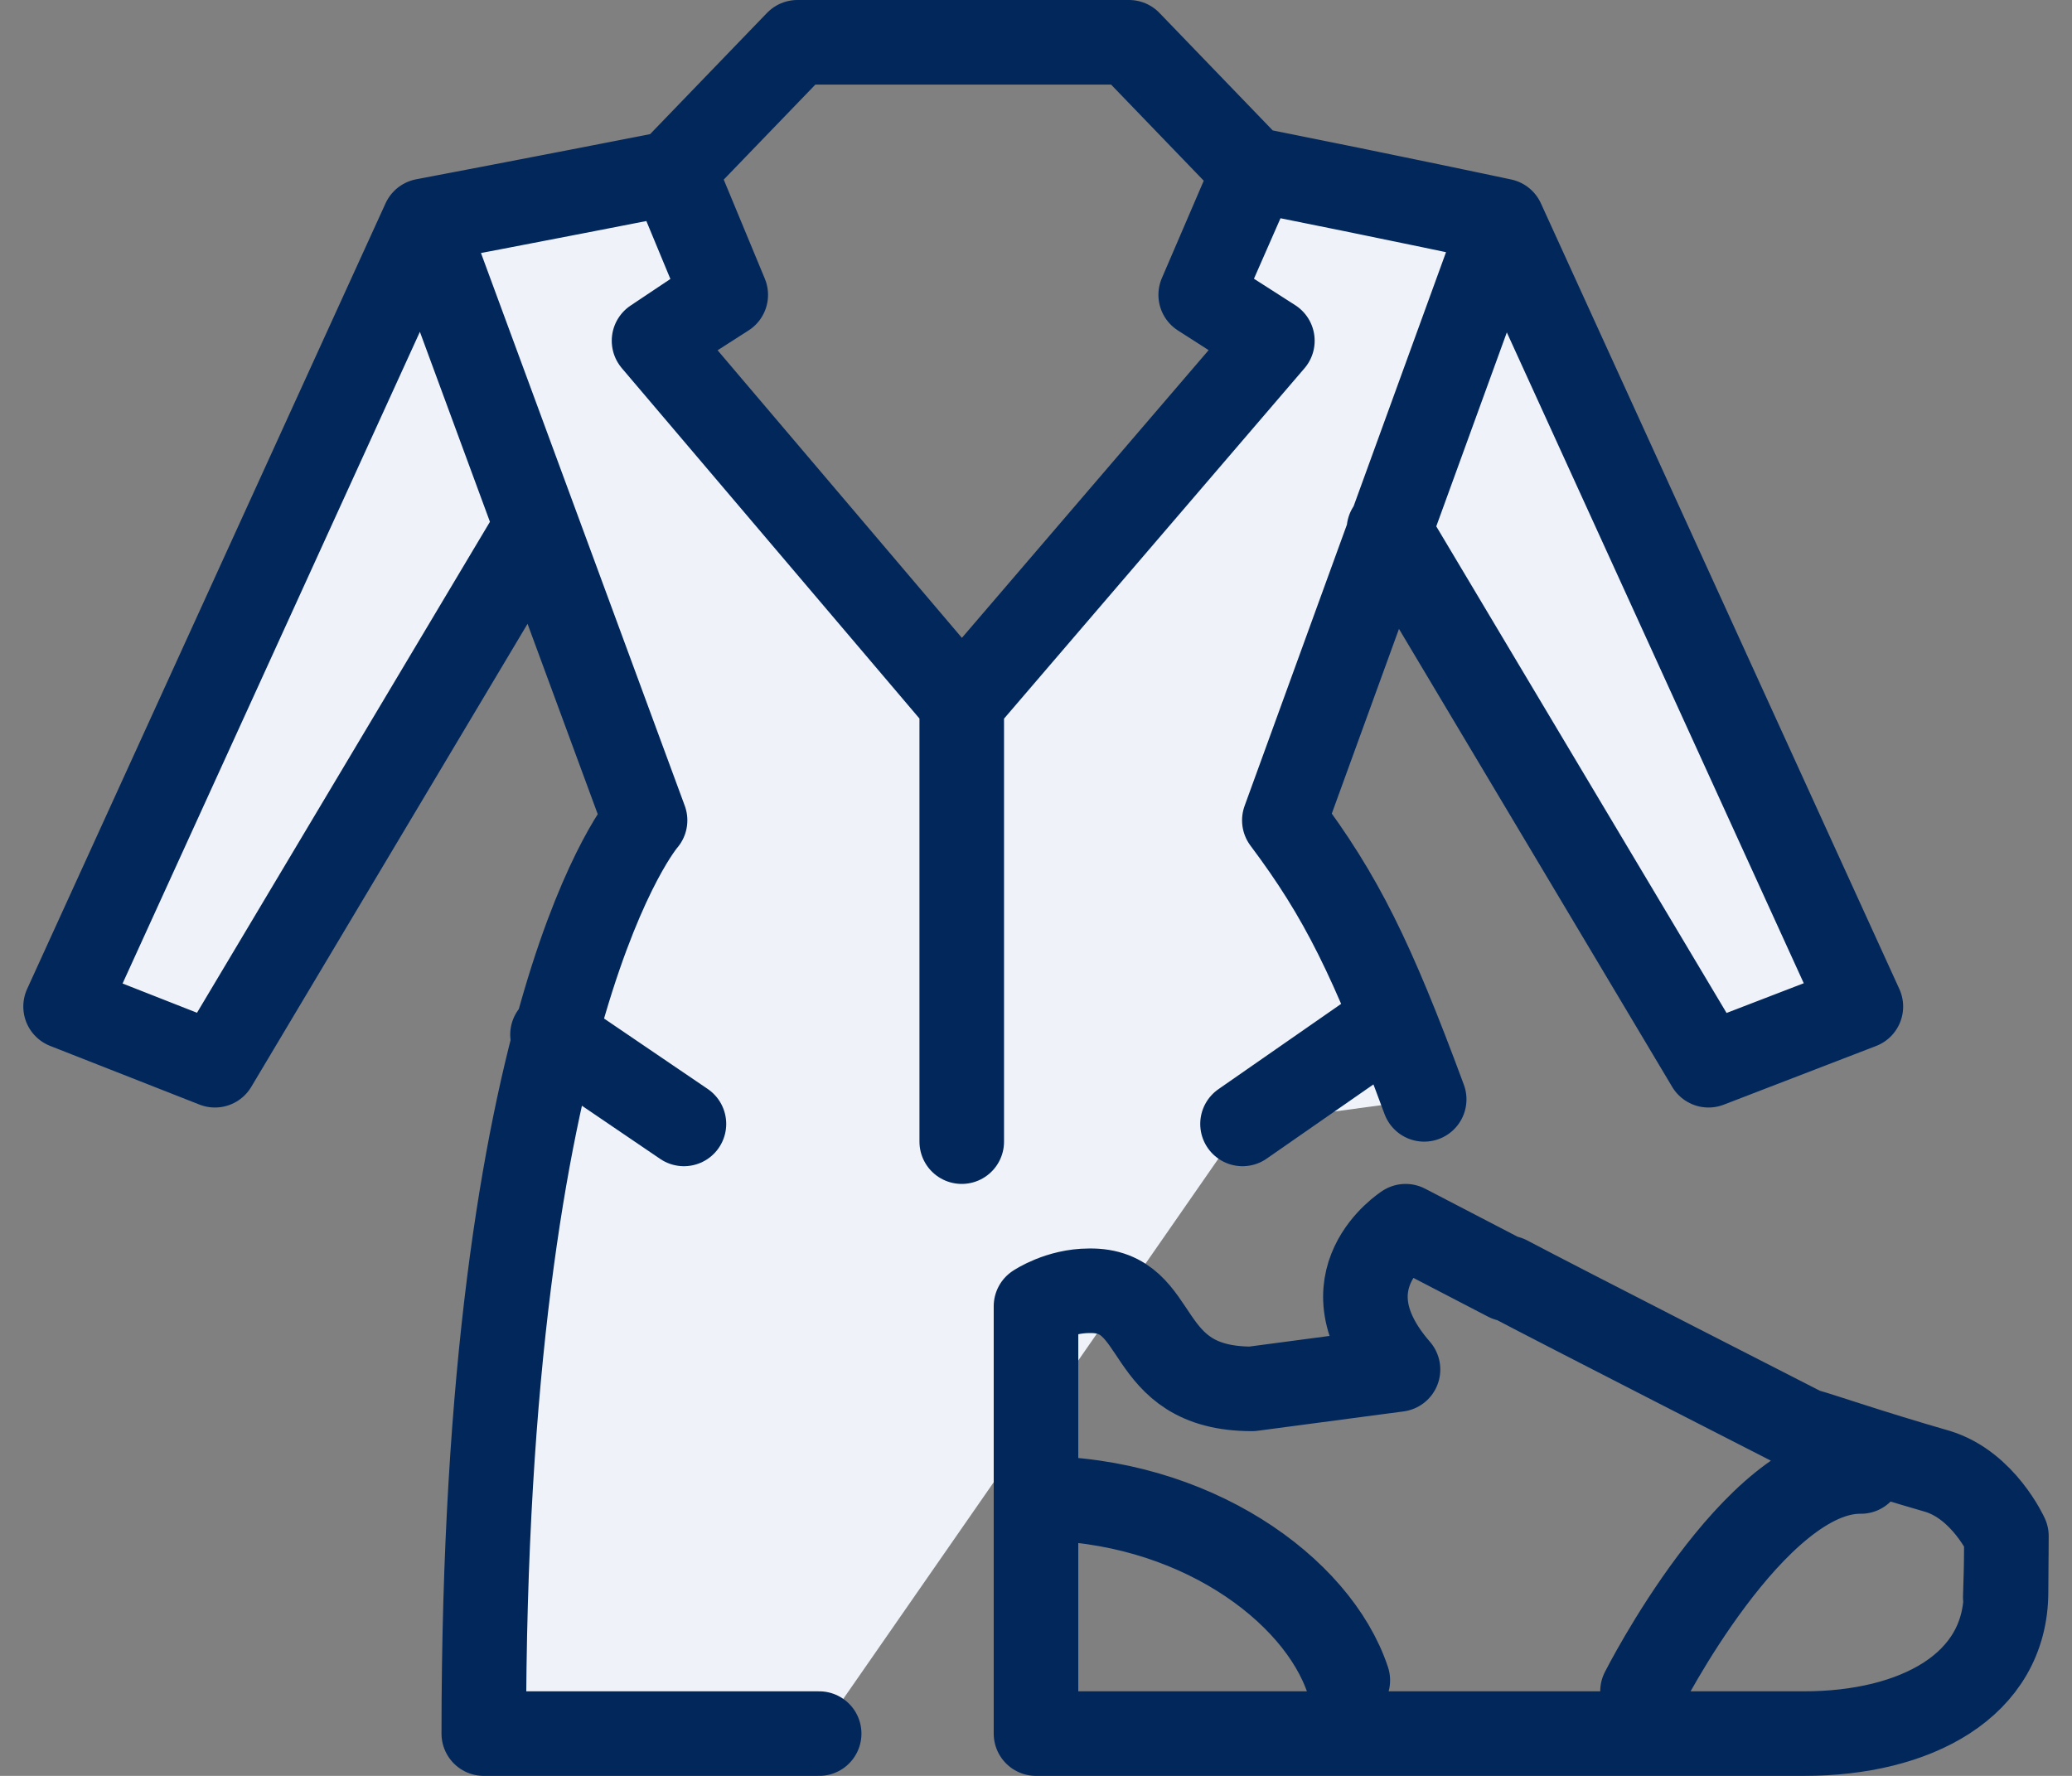
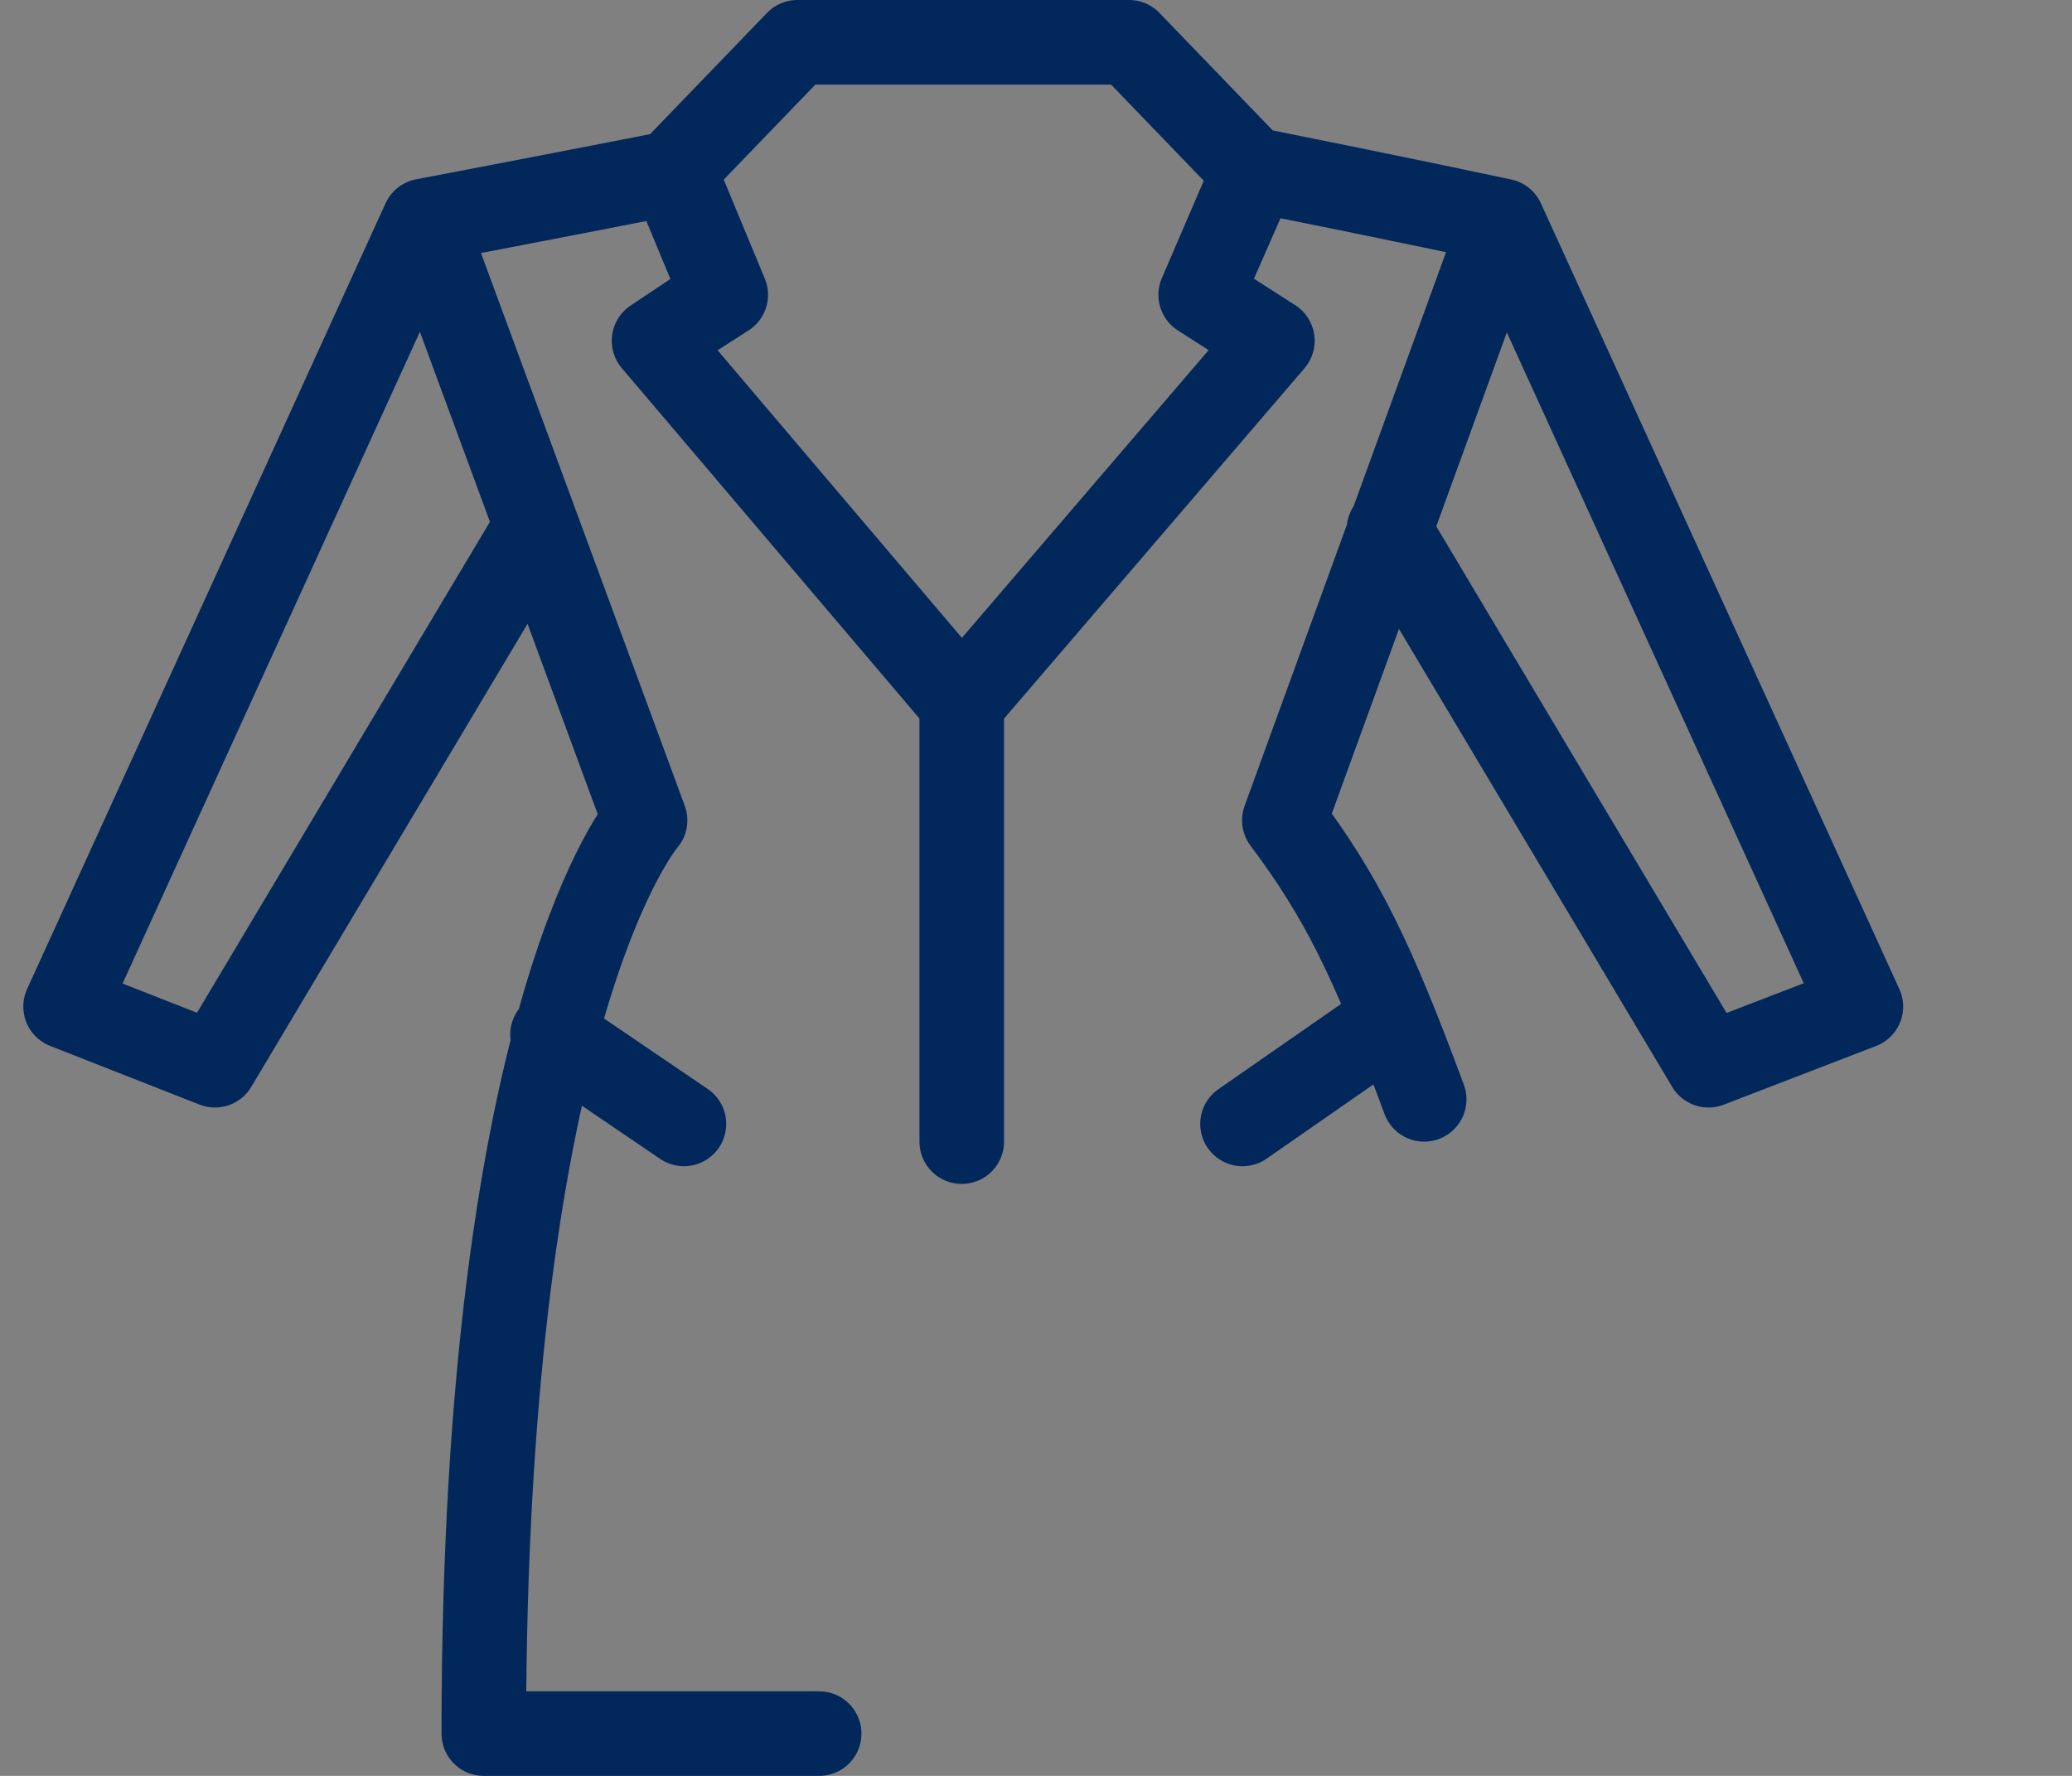
<svg xmlns="http://www.w3.org/2000/svg" width="49" height="42" viewBox="0 0 49 42" fill="none">
  <rect x="0" y="0" width="49" height="42" fill="#808080" stroke="none" />
-   <path fill-rule="evenodd" clip-rule="evenodd" d="M29.666 4.077L28.395 6.973L29.649 4.058L29.666 4.077ZM15.896 4.09L17.092 6.973L15.467 8.059L17.163 6.973L15.962 4.077L15.896 4.09Z" fill="#EFF3F9" />
-   <path d="M10.028 5.223L1.551 23.805L5.083 25.193L12.642 12.312L15.255 19.401C15.255 19.401 14.15 20.66 13.13 24.513C12.254 27.818 11.441 33.033 11.441 41H19.372L29.384 26.581L33.68 26C32.446 22.663 31.717 21.194 30.373 19.401L32.846 12.523L40.404 25.193L44.007 23.805L35.53 5.223C35.53 5.223 32.987 4.68 29.666 4.017L29.649 4.058L29.666 4.077L28.395 6.973L30.09 8.059L22.744 16.626L15.467 8.059L17.092 6.973L15.896 4.09C12.538 4.747 10.028 5.223 10.028 5.223Z" fill="#EFF3F9" />
  <path d="M10.028 5.223L1.551 23.805L5.083 25.193L12.642 12.523M10.028 5.223C10.028 5.223 12.571 4.741 15.962 4.077L17.163 6.973L15.467 8.059M10.028 5.223L15.255 19.401C15.255 19.401 11.441 23.745 11.441 41C16.103 41 19.372 41 19.372 41M32.846 12.523L40.404 25.193L44.007 23.805L35.53 5.223M35.53 5.223C35.53 5.223 32.987 4.68 29.666 4.017L28.395 6.973M35.53 5.223L30.373 19.401C31.717 21.194 32.446 22.663 33.68 26M22.744 16.626L15.467 8.059M22.744 16.626L30.09 8.059L28.395 6.973M22.744 16.626V27M28.395 6.973L29.666 4.077L26.7 1H18.858L15.891 4.077L17.092 6.973L15.467 8.059M13.066 24.469L16.174 26.581M32.422 24.469L29.384 26.581" stroke="#02275B" stroke-width="2" stroke-miterlimit="10" stroke-linecap="round" stroke-linejoin="round" />
-   <path d="M47.44 37.643C47.394 38 47.449 37.641 47.449 36.328M47.44 37.643C47.44 39.872 45.291 41 42.665 41H24.5V38.466M47.44 37.643L47.449 36.328M24.5 38.74V30.893C24.5 30.893 25.04 30.527 25.759 30.527C27.558 30.496 26.91 32.847 29.608 32.847L33.061 32.389C31.227 30.282 33.241 29 33.241 29L35.651 30.252M35.651 30.221C36.802 30.832 42.665 33.824 42.665 33.824C43.205 33.977 44.14 34.313 45.831 34.801C46.91 35.137 47.449 36.328 47.449 36.328M24.5 35.435C28.205 35.435 31.155 37.572 31.874 39.74M38.843 40C38.843 40 41.489 34.771 44.007 34.801" stroke="#02275B" stroke-width="2" stroke-miterlimit="10" stroke-linecap="round" stroke-linejoin="round" />
</svg>